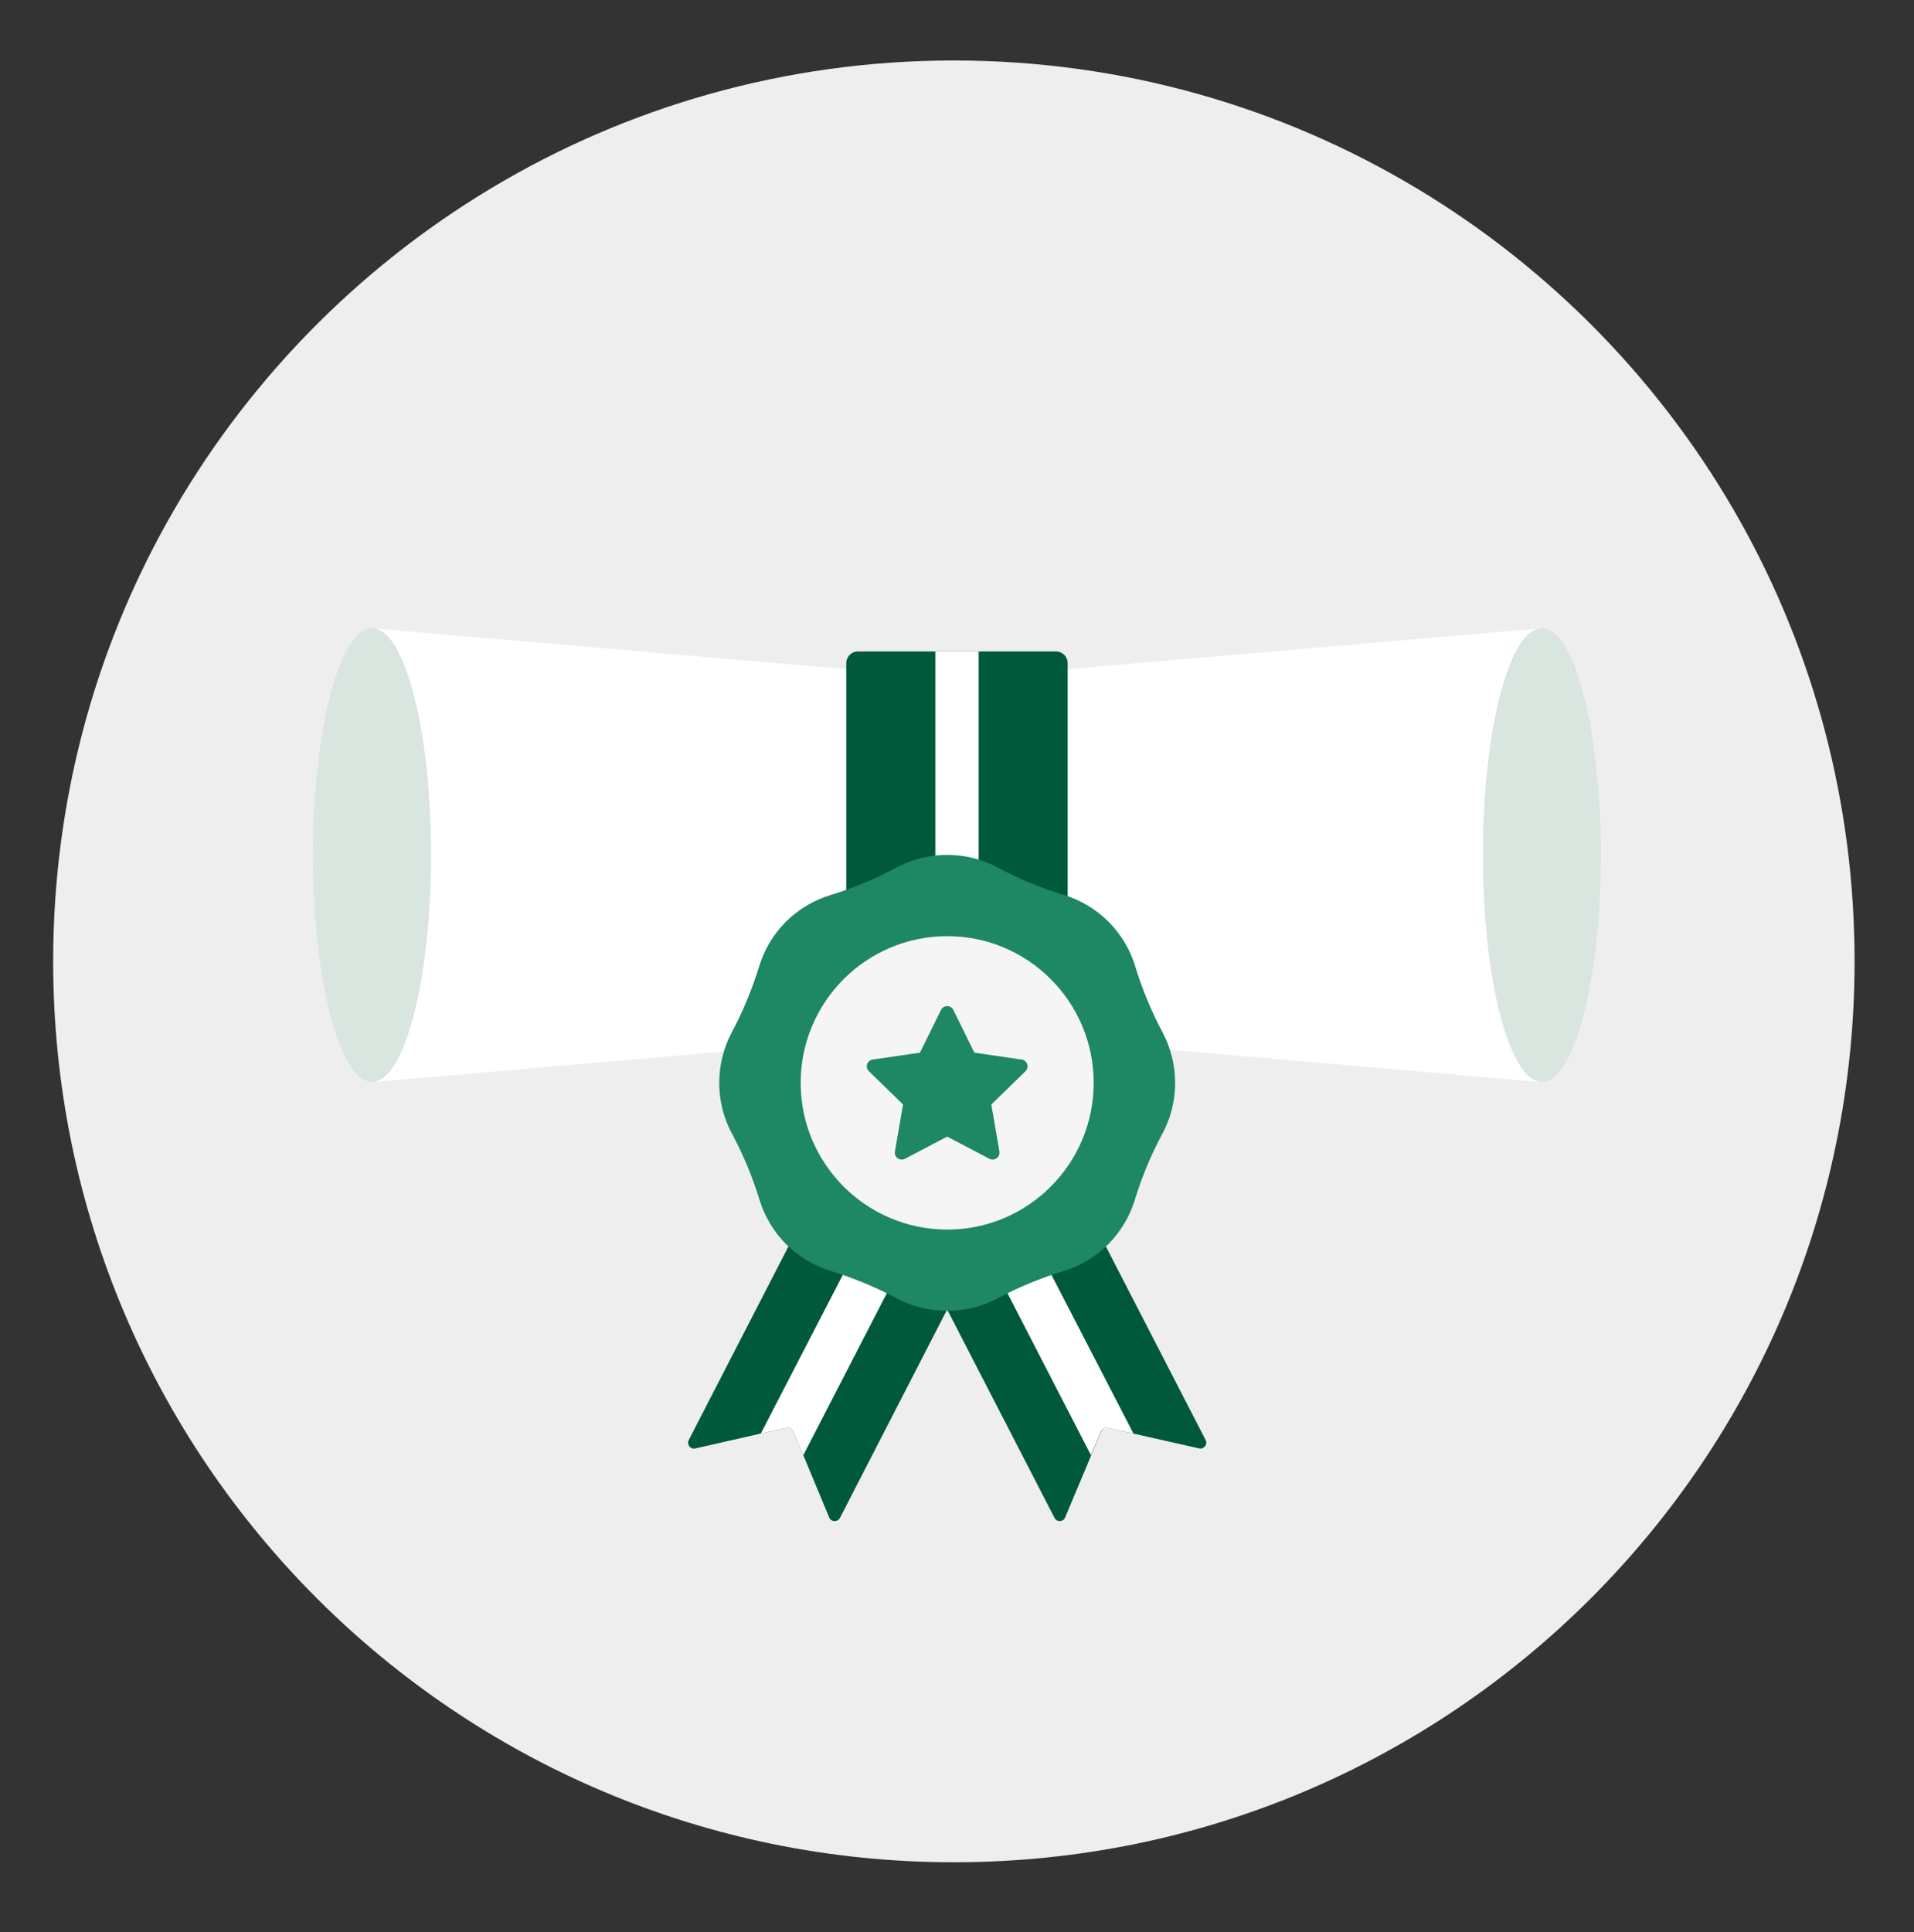
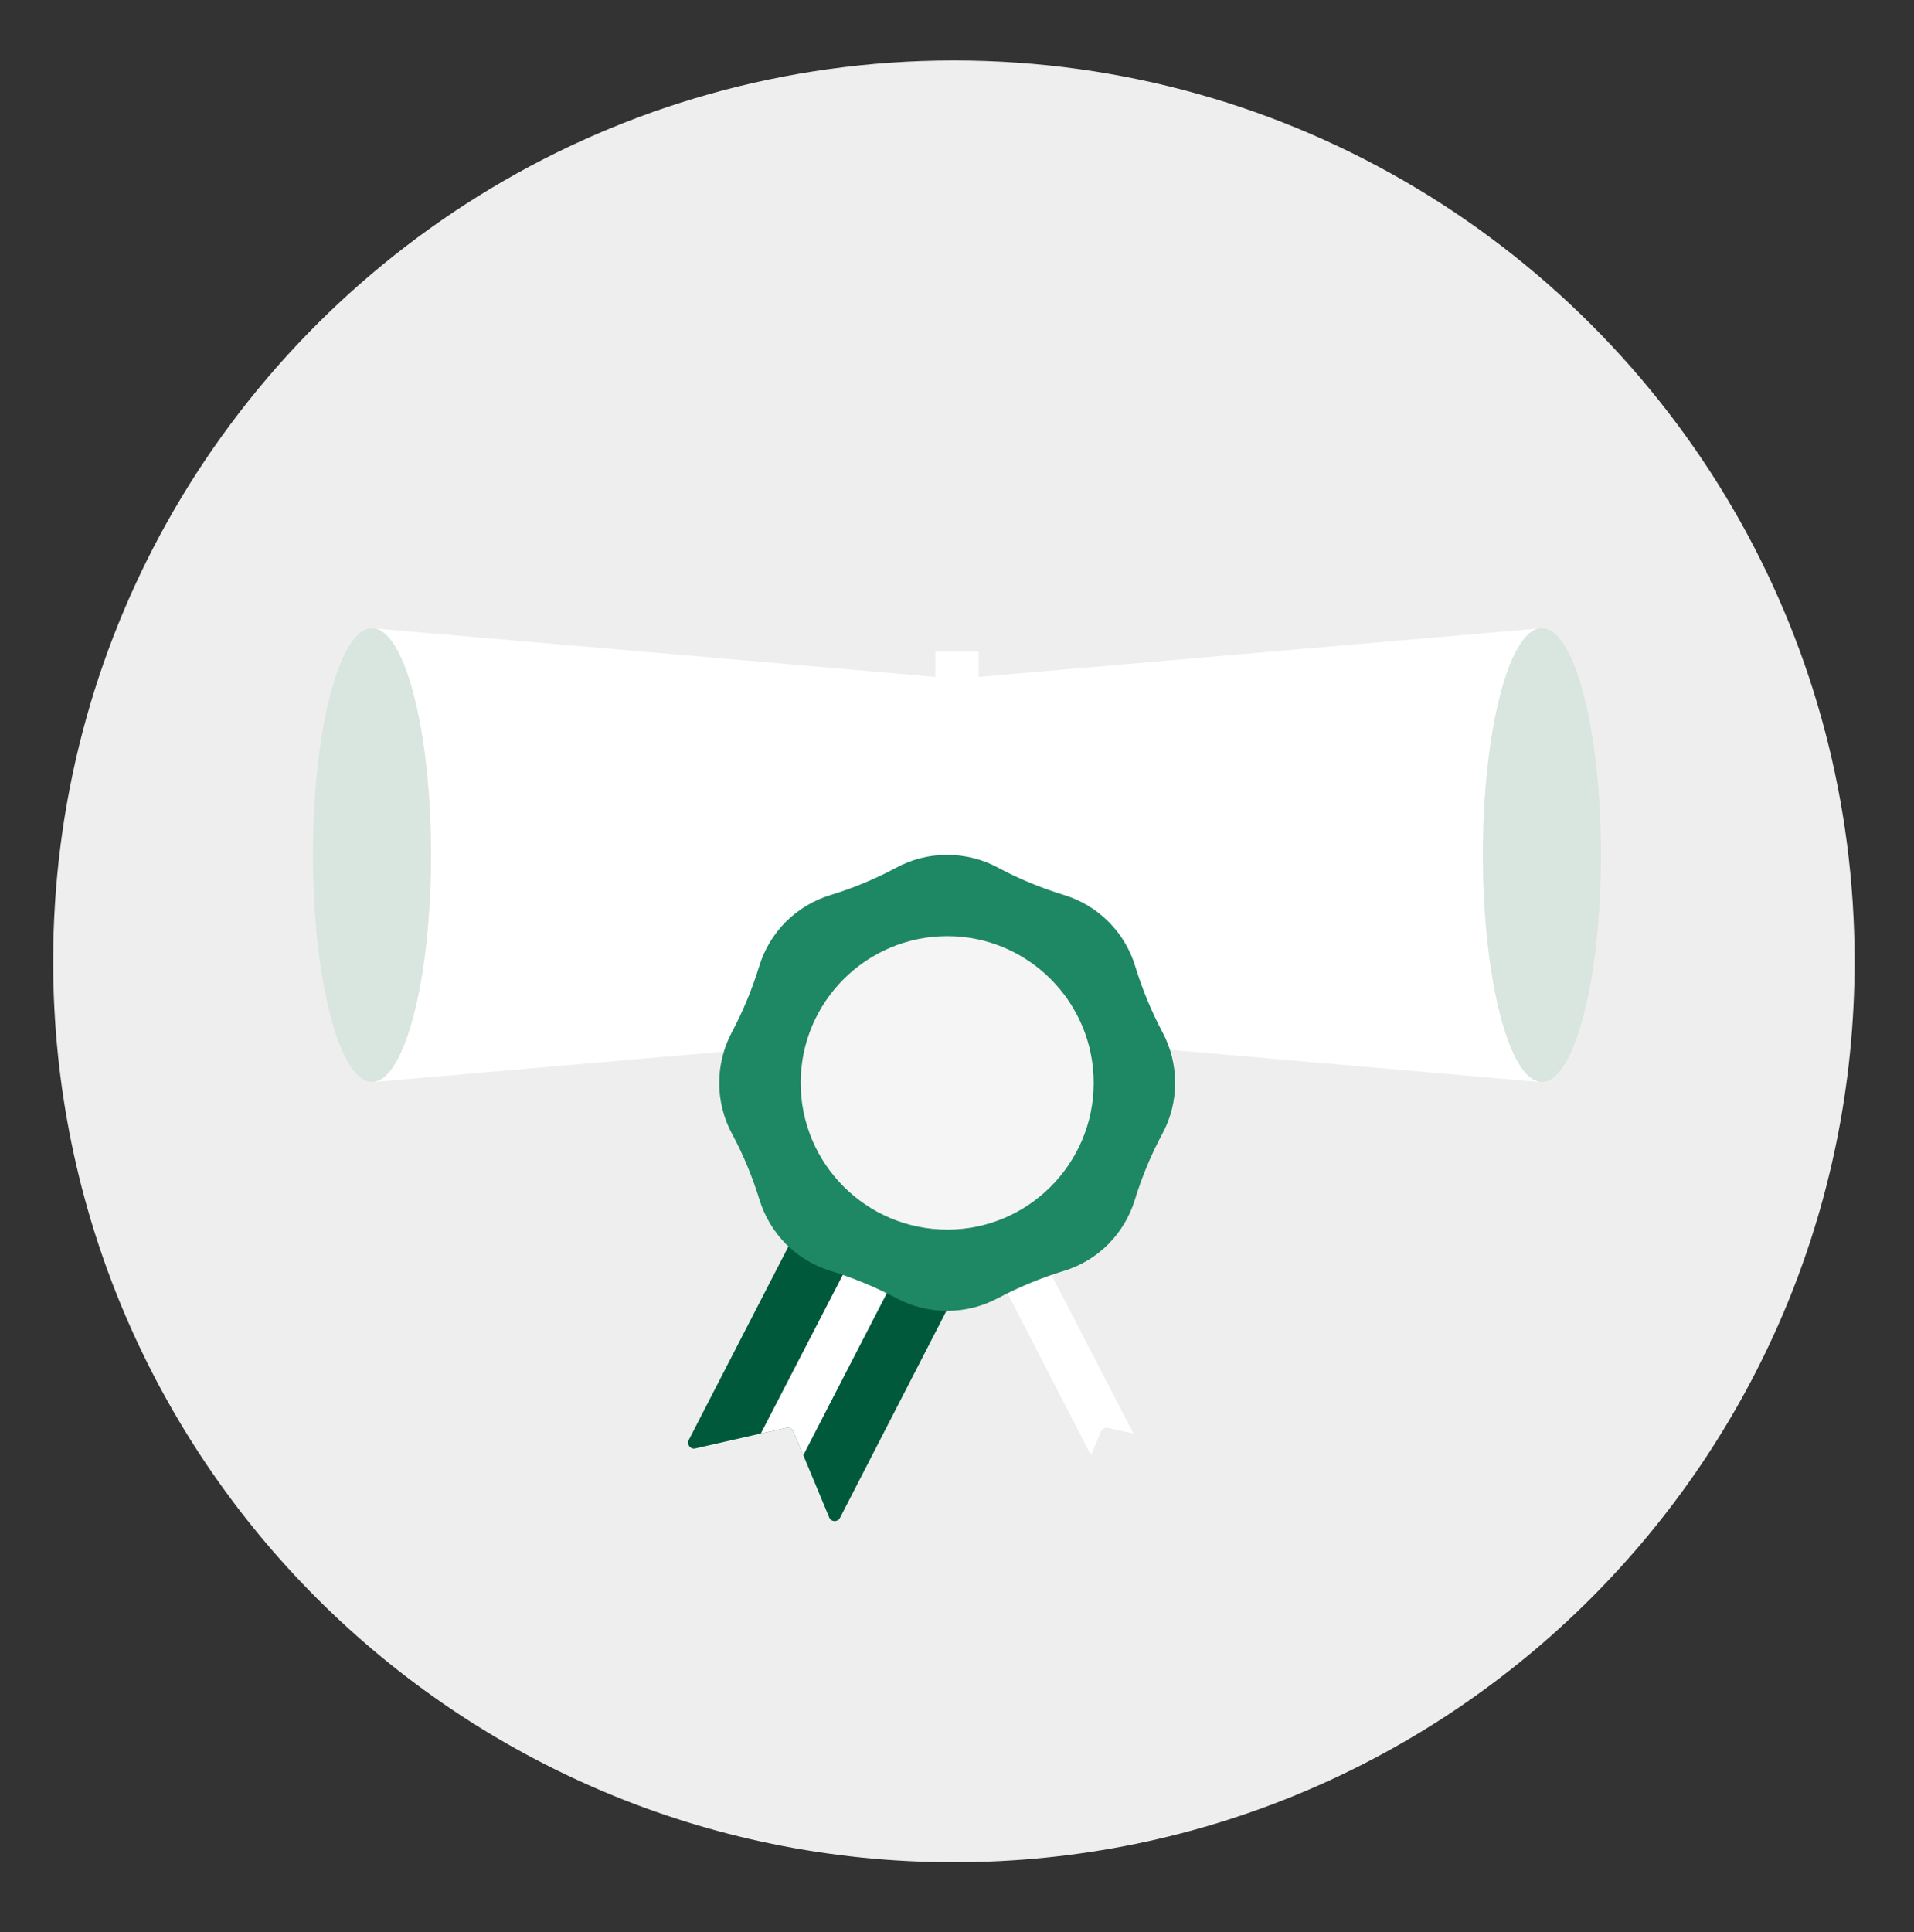
<svg xmlns="http://www.w3.org/2000/svg" width="108" height="109" viewBox="0 0 108 109" fill="none">
  <rect x="0" y="0" width="108" height="109" fill="#333333" stroke="none" />
  <g id="diploma_9412119 1">
    <g id="Group">
      <path id="Vector" d="M104.647 54.235C104.647 82.315 81.888 105.059 53.824 105.059C25.759 105.059 3 82.315 3 54.235C3 45.262 5.319 36.828 9.401 29.506C18.088 13.942 34.733 3.412 53.824 3.412C72.914 3.412 89.559 13.942 98.246 29.506C102.328 36.828 104.647 45.262 104.647 54.235Z" fill="#EEEEEE" />
    </g>
    <g id="Group_2">
      <g id="Group_3">
        <g id="Group_4">
          <g id="Group_5">
            <path id="Vector_2" d="M86.775 60.999V61.032L53.998 58.181L21.221 61.032V60.999C21.732 60.868 22.227 60.274 22.655 59.302C23.644 57.094 24.319 52.958 24.319 48.228C24.319 43.499 23.644 39.363 22.655 37.154C22.161 36.067 21.6 35.441 20.991 35.441L53.998 38.291L87.005 35.441C86.396 35.441 85.835 36.067 85.341 37.154C84.352 39.363 83.677 43.499 83.677 48.228C83.677 52.958 84.352 57.094 85.341 59.302C85.769 60.274 86.264 60.868 86.775 60.999Z" fill="white" />
          </g>
          <g id="Group_6">
            <path id="Vector_3" d="M90.334 48.228C90.334 55.298 88.835 61.032 87.005 61.032C86.923 61.032 86.857 61.016 86.775 60.999C86.264 60.868 85.77 60.274 85.341 59.302C84.353 57.094 83.677 52.958 83.677 48.228C83.677 43.499 84.353 39.363 85.341 37.154C85.835 36.067 86.396 35.441 87.005 35.441C88.835 35.441 90.334 41.159 90.334 48.228Z" fill="#D9E5DF" />
          </g>
          <g id="Group_7">
            <path id="Vector_4" d="M17.662 48.228C17.662 55.298 19.162 61.032 20.991 61.032C21.073 61.032 21.139 61.016 21.221 60.999C21.732 60.868 22.227 60.274 22.655 59.302C23.644 57.094 24.32 52.958 24.32 48.228C24.32 43.499 23.644 39.363 22.655 37.154C22.161 36.067 21.6 35.441 20.991 35.441C19.162 35.441 17.662 41.159 17.662 48.228Z" fill="#D9E5DF" />
          </g>
        </g>
        <g id="Group_8">
-           <path id="Vector_5" d="M60.244 37.41V59.706H47.752V37.41C47.752 37.046 48.048 36.751 48.412 36.751H59.584C59.949 36.751 60.244 37.046 60.244 37.41Z" fill="#00593A" />
-         </g>
+           </g>
        <g id="Group_9">
          <path id="Vector_6" d="M52.777 36.751H55.223V60.336H52.777V36.751Z" fill="white" />
        </g>
        <g id="Group_10">
          <g id="Group_11">
-             <path id="Vector_7" d="M60.969 67.541L68.029 81.239C68.157 81.488 67.936 81.773 67.663 81.712L62.517 80.551C62.361 80.516 62.203 80.597 62.141 80.745L60.101 85.609C59.993 85.868 59.632 85.882 59.504 85.633L52.444 71.935L60.969 67.541Z" fill="#00593A" />
-           </g>
+             </g>
          <g id="Group_12">
            <path id="Vector_8" d="M54.444 71.931L47.393 85.637C47.266 85.876 46.9 85.876 46.789 85.606L45.328 82.096L44.756 80.745C44.693 80.603 44.534 80.523 44.375 80.555L42.93 80.873L39.229 81.714C38.959 81.778 38.737 81.492 38.864 81.238L45.916 67.547L48.997 69.12V69.135L50.871 70.088L51.379 70.358L54.444 71.931Z" fill="#00593A" />
          </g>
          <g id="Group_13">
            <path id="Vector_9" d="M51.379 70.358L45.328 82.095L44.756 80.745C44.693 80.602 44.534 80.522 44.375 80.554L42.93 80.872L48.997 69.135V69.119L50.871 70.088L51.379 70.358Z" fill="white" />
          </g>
          <g id="Group_14">
            <path id="Vector_10" d="M55.507 70.358L61.558 82.095L62.13 80.745C62.193 80.602 62.352 80.522 62.511 80.554L63.956 80.872L57.889 69.135V69.119L56.015 70.088L55.507 70.358Z" fill="white" />
          </g>
        </g>
        <g id="Group_15">
          <g id="Group_16">
            <path id="Vector_11" d="M66.308 61.098C66.308 62.131 66.047 63.108 65.587 63.962C64.944 65.154 64.433 66.395 64.035 67.688C63.754 68.603 63.253 69.467 62.534 70.195C61.818 70.91 60.963 71.411 60.053 71.69C58.747 72.091 57.494 72.606 56.287 73.247C55.438 73.697 54.468 73.952 53.438 73.952C52.418 73.952 51.453 73.698 50.606 73.248C49.4 72.608 48.149 72.092 46.844 71.69C45.937 71.411 45.083 70.91 44.358 70.195C43.639 69.467 43.138 68.603 42.856 67.688C42.458 66.394 41.947 65.154 41.306 63.963C40.845 63.109 40.584 62.131 40.584 61.098C40.584 60.067 40.84 59.095 41.291 58.245C41.931 57.042 42.445 55.792 42.846 54.49C43.124 53.582 43.625 52.727 44.341 52.002C45.069 51.283 45.933 50.782 46.848 50.5C48.141 50.103 49.382 49.592 50.573 48.95C51.427 48.489 52.405 48.228 53.438 48.228C54.482 48.228 55.465 48.49 56.321 48.952C57.514 49.595 58.759 50.101 60.055 50.498C60.966 50.778 61.825 51.277 62.551 52.002C63.266 52.718 63.767 53.573 64.046 54.483C64.447 55.789 64.962 57.042 65.603 58.249C66.053 59.098 66.308 60.068 66.308 61.098Z" fill="#1E8764" />
          </g>
        </g>
        <g id="Group_17">
          <path id="Vector_12" d="M61.713 61.09C61.713 65.659 58.005 69.367 53.456 69.367C48.887 69.367 45.179 65.659 45.179 61.09C45.179 56.521 48.887 52.813 53.456 52.813C58.005 52.813 61.713 56.521 61.713 61.09Z" fill="#F5F5F5" />
        </g>
      </g>
      <g id="Group_18">
-         <path id="Vector_13" d="M57.865 60.432L55.936 62.31L56.394 64.961C56.446 65.278 56.117 65.523 55.833 65.374L53.446 64.123L51.059 65.374C50.775 65.523 50.446 65.278 50.498 64.961L50.956 62.31L49.027 60.432C48.801 60.207 48.923 59.819 49.246 59.774L51.91 59.387L53.097 56.974C53.239 56.691 53.652 56.691 53.794 56.974L54.981 59.387L57.646 59.774C57.968 59.819 58.091 60.207 57.865 60.432Z" fill="#1E8764" />
-       </g>
+         </g>
    </g>
  </g>
</svg>